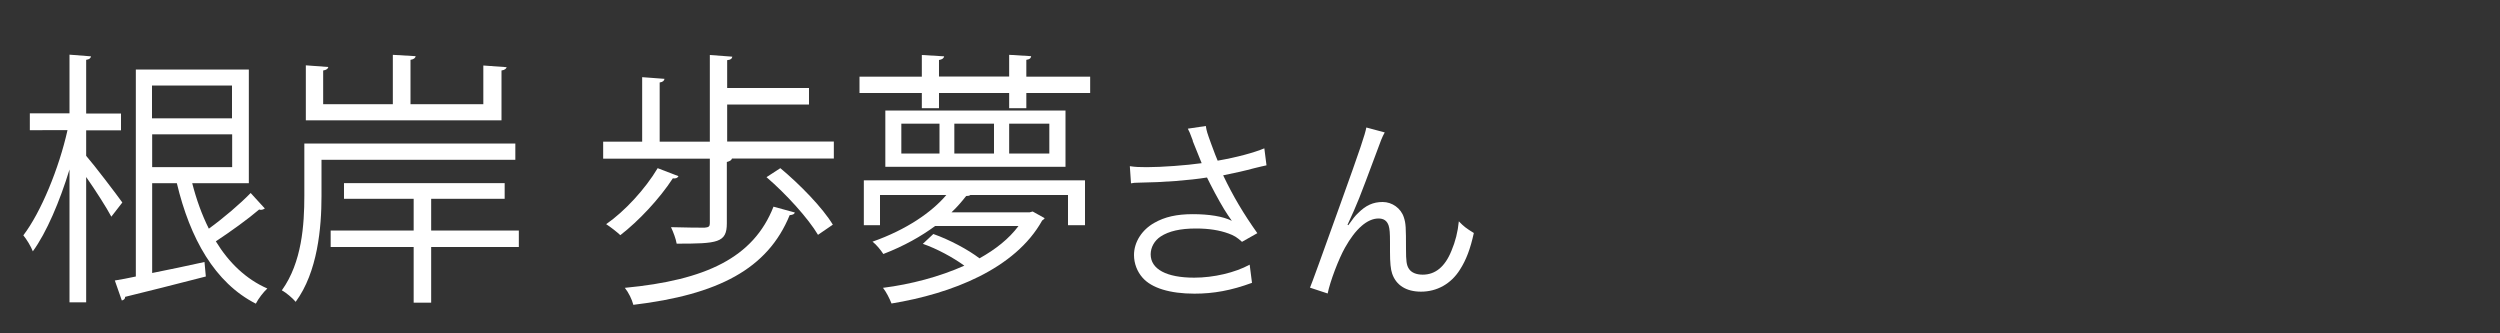
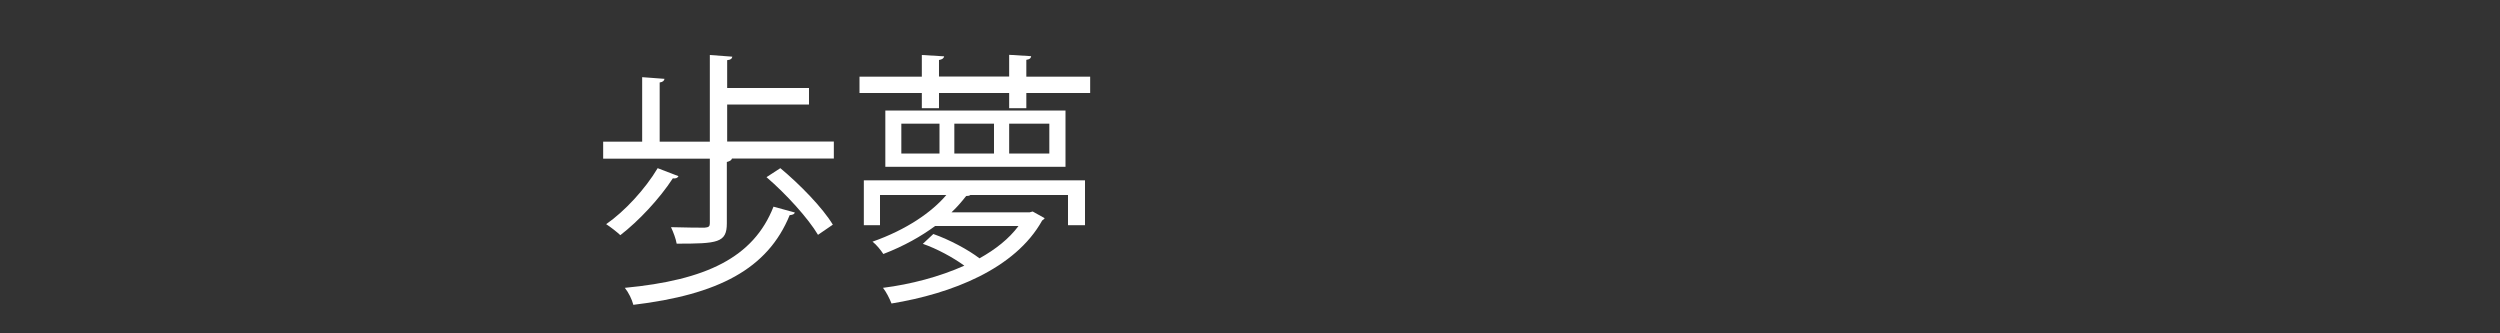
<svg xmlns="http://www.w3.org/2000/svg" id="_レイヤー_1" width="150" height="20" viewBox="0 0 150 20">
  <rect x="0" y="0" width="150" height="20" fill="#333333" stroke="none" />
-   <path d="M5.17,9.35c.49.56,1.85,2.35,2.17,2.8l-.66.85c-.28-.53-.95-1.58-1.51-2.38v7.52h-1v-7.97c-.58,1.9-1.38,3.79-2.2,4.91-.11-.29-.37-.72-.57-.96,1.06-1.39,2.14-4.02,2.65-6.31H1.79v-1.01h2.38v-3.52l1.29.1c-.02.11-.09.18-.29.21v3.22h2.09v1.01h-2.09v1.54ZM11.53,10.98c.25.98.58,1.9,1,2.74.86-.62,1.88-1.49,2.51-2.14l.85.93s-.12.08-.22.08c-.03,0-.08,0-.12-.02-.65.56-1.72,1.33-2.6,1.91.78,1.28,1.81,2.27,3.09,2.83-.23.21-.54.61-.69.91-2.46-1.25-3.95-3.91-4.74-7.23h-1.48v5.39c.98-.19,2.08-.43,3.14-.66l.08.87c-1.8.46-3.63.93-4.84,1.22,0,.13-.09.19-.2.22l-.42-1.2c.37-.06.8-.14,1.26-.24V4.17h6.78v6.82h-3.4ZM13.92,5.13h-4.8v1.97h4.8v-1.97ZM9.13,8.06v1.97h4.8v-1.97h-4.8Z" fill="#fff" stroke-width="0" />
-   <path d="M30.92,9.59h-11.63v2.18c0,1.89-.23,4.55-1.55,6.34-.17-.21-.58-.56-.83-.69,1.21-1.68,1.35-3.95,1.35-5.67v-3.14h12.66v.98ZM30.4,4.02c-.02.1-.11.18-.31.21v2.99h-11.74v-3.3l1.35.1c-.02.1-.11.18-.31.21v2.02h4.18v-2.96l1.37.08c-.02.11-.11.19-.31.22v2.66h4.37v-2.32l1.38.1ZM31.13,13.83v.99h-5.26v3.34h-1.05v-3.34h-4.98v-.99h4.98v-1.9h-4.18v-.94h9.64v.94h-4.41v1.9h5.26Z" fill="#fff" stroke-width="0" />
  <path d="M43.63,8.49h6.4v1.02h-6.11c-.03.1-.12.16-.31.21v3.68c0,1.17-.55,1.22-3.01,1.22-.05-.3-.2-.69-.34-.99.95.03,1.77.03,2.02.03.25-.02.31-.08.31-.27v-3.87h-6.4v-1.02h2.34v-3.87l1.34.1c-.02.11-.09.19-.29.22v3.55h3.01V3.3l1.35.1c-.02.11-.09.19-.31.21v1.67h4.91v.99h-4.91v2.23ZM40.71,10.57c-.05.1-.17.16-.34.13-.8,1.23-2.05,2.56-3.15,3.41-.2-.19-.6-.5-.85-.66,1.11-.77,2.34-2.1,3.09-3.36l1.25.48ZM47.69,12.75c-.03.1-.12.14-.31.16-1.32,3.23-4.29,4.77-9.38,5.38-.08-.32-.29-.75-.51-1.02,4.86-.46,7.72-1.81,8.92-4.87l1.28.35ZM49.08,14.09c-.58-.98-1.91-2.45-3.09-3.46l.83-.54c1.18.98,2.54,2.38,3.15,3.39l-.89.61Z" fill="#fff" stroke-width="0" />
  <path d="M61.58,4.6h3.83v.98h-3.83v.91h-1.03v-.91h-4.21v.91h-1.03v-.91h-3.74v-.98h3.74v-1.3l1.34.08c-.02.11-.11.19-.31.22v.99h4.21v-1.3l1.32.08c-.02.13-.09.19-.29.22v.99ZM51.83,13.51v-2.69h13.27v2.69h-1.02v-1.81h-5.86c-.06.05-.14.06-.25.06-.25.32-.54.66-.88.98h4.69l.18-.05.72.4c-.03.06-.11.11-.15.14-1.61,2.9-5.43,4.39-9.04,4.98-.11-.29-.32-.7-.51-.94,1.66-.21,3.38-.66,4.88-1.33-.69-.5-1.65-1.02-2.49-1.31l.63-.59c.97.34,2.09.94,2.77,1.46.95-.53,1.77-1.17,2.34-1.94h-5c-.83.61-1.86,1.2-3.11,1.68-.14-.22-.43-.58-.65-.74,2.05-.72,3.57-1.78,4.43-2.8h-3.98v1.81h-.98ZM53.12,6.63h10.81v3.38h-10.81v-3.38ZM56.37,9.21v-1.79h-2.29v1.79h2.29ZM59.64,9.21v-1.79h-2.38v1.79h2.38ZM62.96,9.21v-1.79h-2.41v1.79h2.41Z" fill="#fff" stroke-width="0" />
-   <path d="M71.57,8.44c-.18-.49-.21-.54-.3-.72l1.08-.16c.05.32.07.38.32,1.07.22.6.3.8.39,1.01,1.15-.2,2.18-.48,2.8-.74l.13,1.02c-.22.05-.33.07-.73.17-.67.18-1.05.26-1.87.43.6,1.26,1.22,2.3,2.05,3.47l-.92.52c-.31-.28-.48-.38-.81-.5-.55-.2-1.18-.3-1.95-.3-.95,0-1.63.16-2.12.48-.37.24-.6.65-.6,1.07,0,.89.95,1.4,2.61,1.4,1.17,0,2.45-.3,3.33-.78l.14,1.09c-1.25.46-2.31.65-3.45.65-1.48,0-2.57-.34-3.11-.95-.33-.37-.52-.86-.52-1.37,0-.77.47-1.51,1.22-1.93.63-.36,1.35-.52,2.31-.52s1.81.13,2.34.4q-.07-.1-.24-.35c-.25-.36-.69-1.14-1.05-1.85-.12-.24-.13-.26-.2-.4-1.06.17-2.61.29-4.1.31-.24,0-.29.01-.46.04l-.07-1.03c.31.05.58.06,1.02.06.89,0,2.39-.11,3.29-.24l-.54-1.34Z" fill="#fff" stroke-width="0" />
-   <path d="M83.08,7.95c-.16.3-.21.42-.56,1.38-.97,2.6-1.06,2.84-1.67,4.16l.05.02c.29-.41.4-.55.59-.73.46-.46.9-.66,1.47-.66s1.1.38,1.27.92c.12.37.13.58.13,1.92,0,.68.03.95.17,1.16.14.23.44.36.83.36.76,0,1.34-.47,1.73-1.44.23-.54.38-1.13.44-1.76.3.31.43.41.9.7-.21.96-.46,1.62-.84,2.21-.53.84-1.37,1.31-2.33,1.31-.88,0-1.49-.38-1.73-1.08-.09-.26-.13-.66-.13-1.31v-.55c0-.6-.02-.82-.08-1.02-.1-.3-.3-.43-.61-.43-.67,0-1.38.62-2.01,1.75-.38.67-.9,2.04-1.04,2.75l-1.06-.35q.16-.37,1.81-4.98c1.25-3.47,1.49-4.21,1.57-4.63l1.12.3Z" fill="#fff" stroke-width="0" />
</svg>